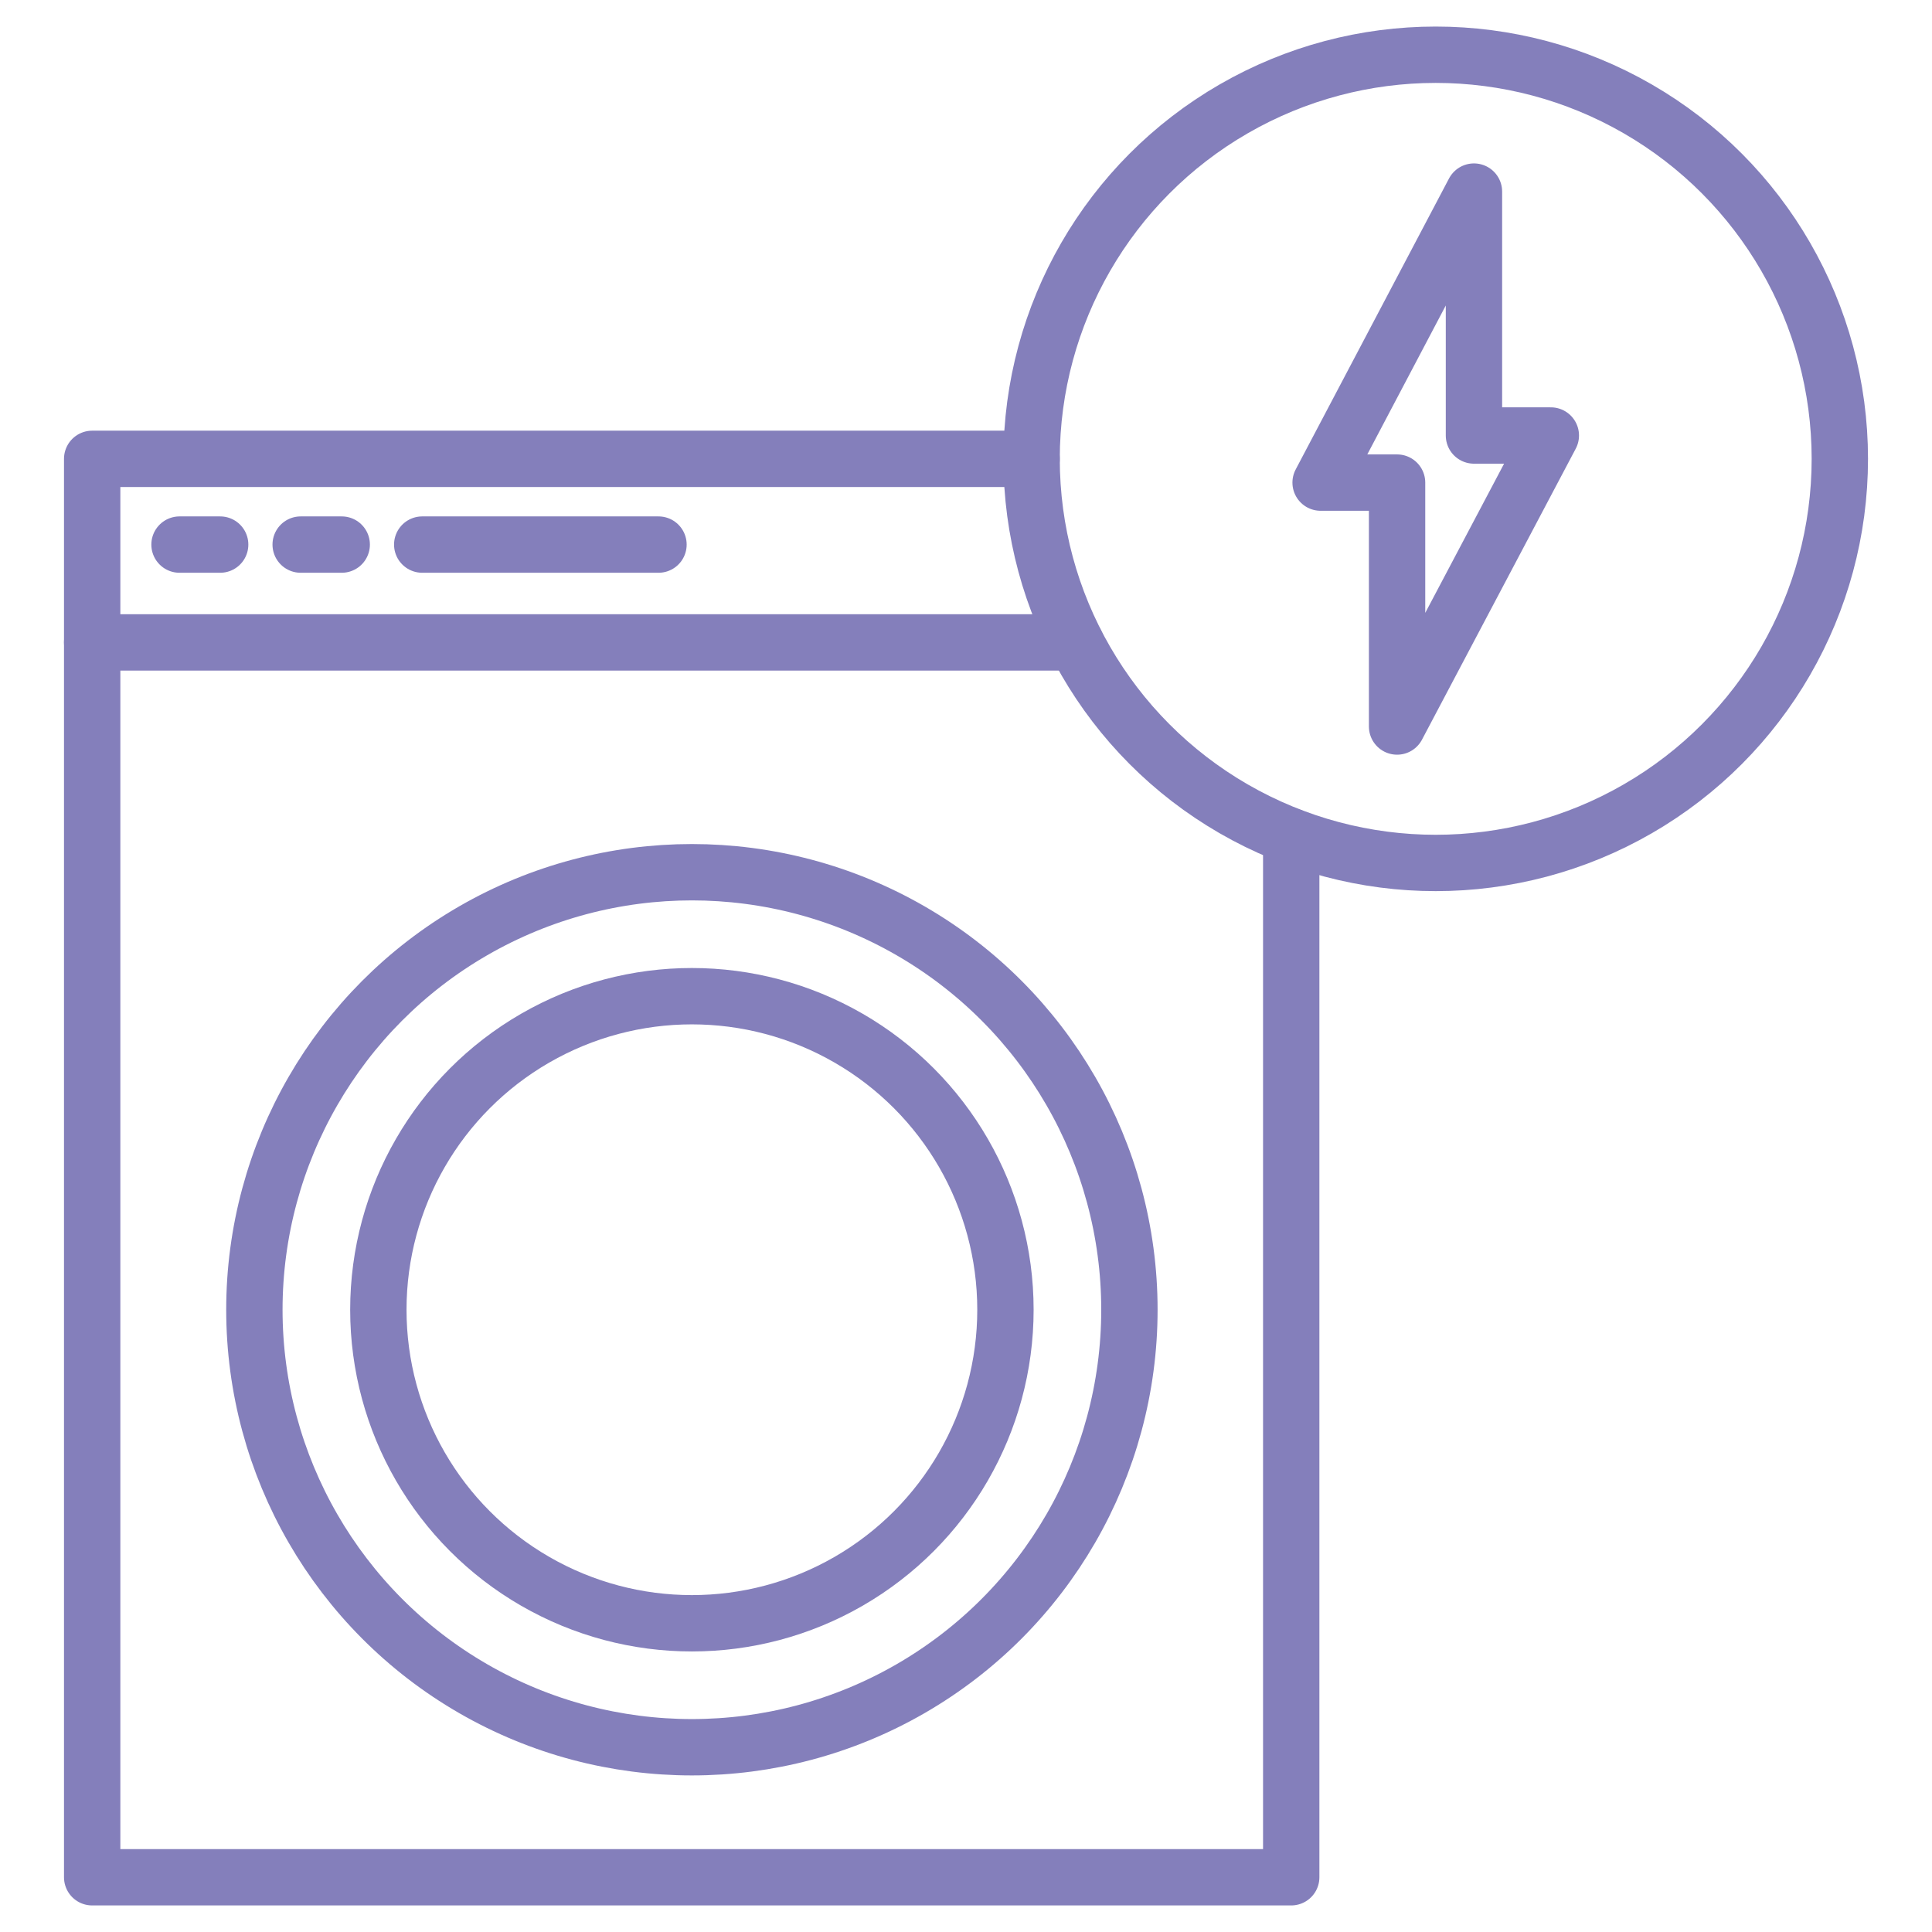
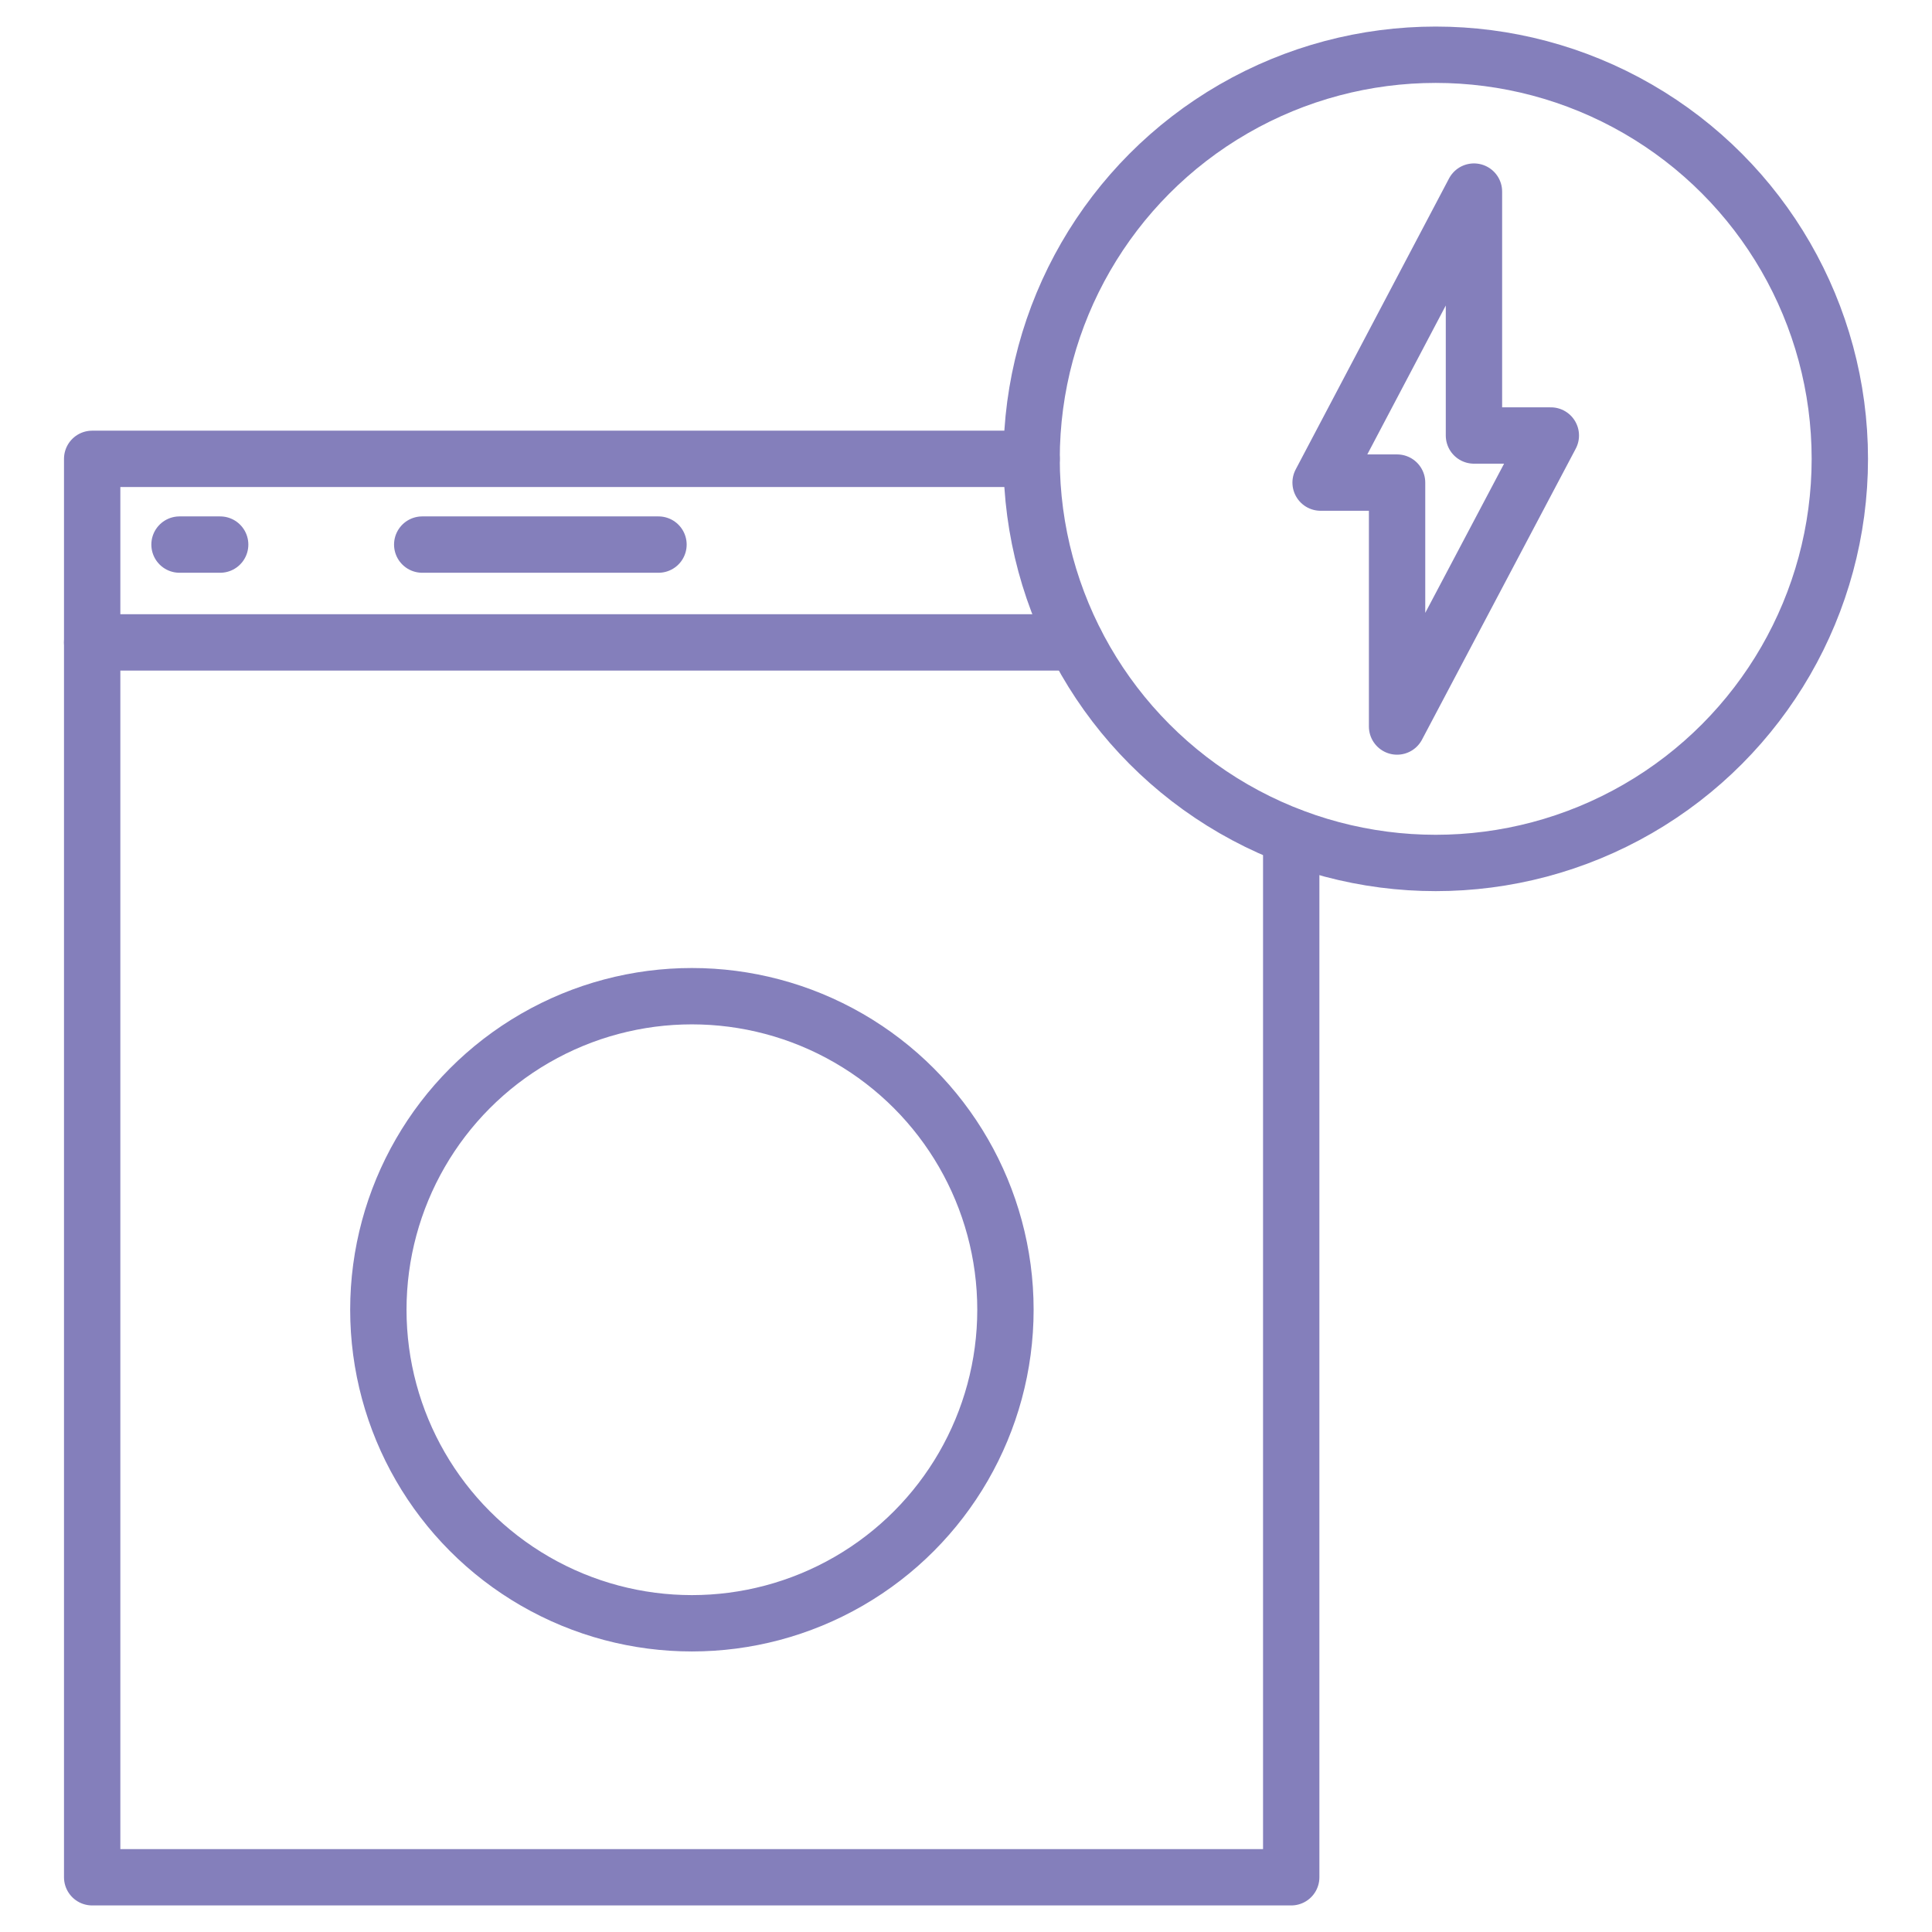
<svg xmlns="http://www.w3.org/2000/svg" id="a9c7af5b-0c3e-4c4b-b904-b5ad5901b93c" data-name="Calque 1" viewBox="0 0 48 48">
-   <circle cx="17.19" cy="32.54" r="10.87" style="fill:none;stroke:#847fbb;stroke-linecap:round;stroke-linejoin:round;stroke-width:1.4px" />
  <circle cx="17.19" cy="32.54" r="7.79" style="fill:none;stroke:#847fbb;stroke-linecap:round;stroke-linejoin:round;stroke-width:1.4px" />
  <line x1="4.46" y1="13.53" x2="5.47" y2="13.53" style="fill:none;stroke:#847fbb;stroke-linecap:round;stroke-linejoin:round;stroke-width:1.4px" />
-   <line x1="7.47" y1="13.53" x2="8.49" y2="13.53" style="fill:none;stroke:#847fbb;stroke-linecap:round;stroke-linejoin:round;stroke-width:1.4px" />
  <line x1="10.49" y1="13.53" x2="16.36" y2="13.53" style="fill:none;stroke:#847fbb;stroke-linecap:round;stroke-linejoin:round;stroke-width:1.4px" />
  <line x1="2.29" y1="15.96" x2="26.72" y2="15.96" style="fill:none;stroke:#847fbb;stroke-linecap:round;stroke-linejoin:round;stroke-width:1.4px" />
  <circle cx="35.67" cy="11.4" r="10.04" style="fill:none;stroke:#847fbb;stroke-linecap:round;stroke-linejoin:round;stroke-width:1.4px" />
  <polyline points="32.08 20.78 32.08 46.64 2.29 46.64 2.29 11.4 25.63 11.4" style="fill:none;stroke:#847fbb;stroke-linecap:round;stroke-linejoin:round;stroke-width:1.4px" />
  <polygon points="38.53 10.82 36.62 10.82 36.62 4.76 32.81 11.99 34.71 11.99 34.71 18.05 38.53 10.82" style="fill:none;stroke:#847fbb;stroke-linecap:round;stroke-linejoin:round;stroke-width:1.4px" />
</svg>